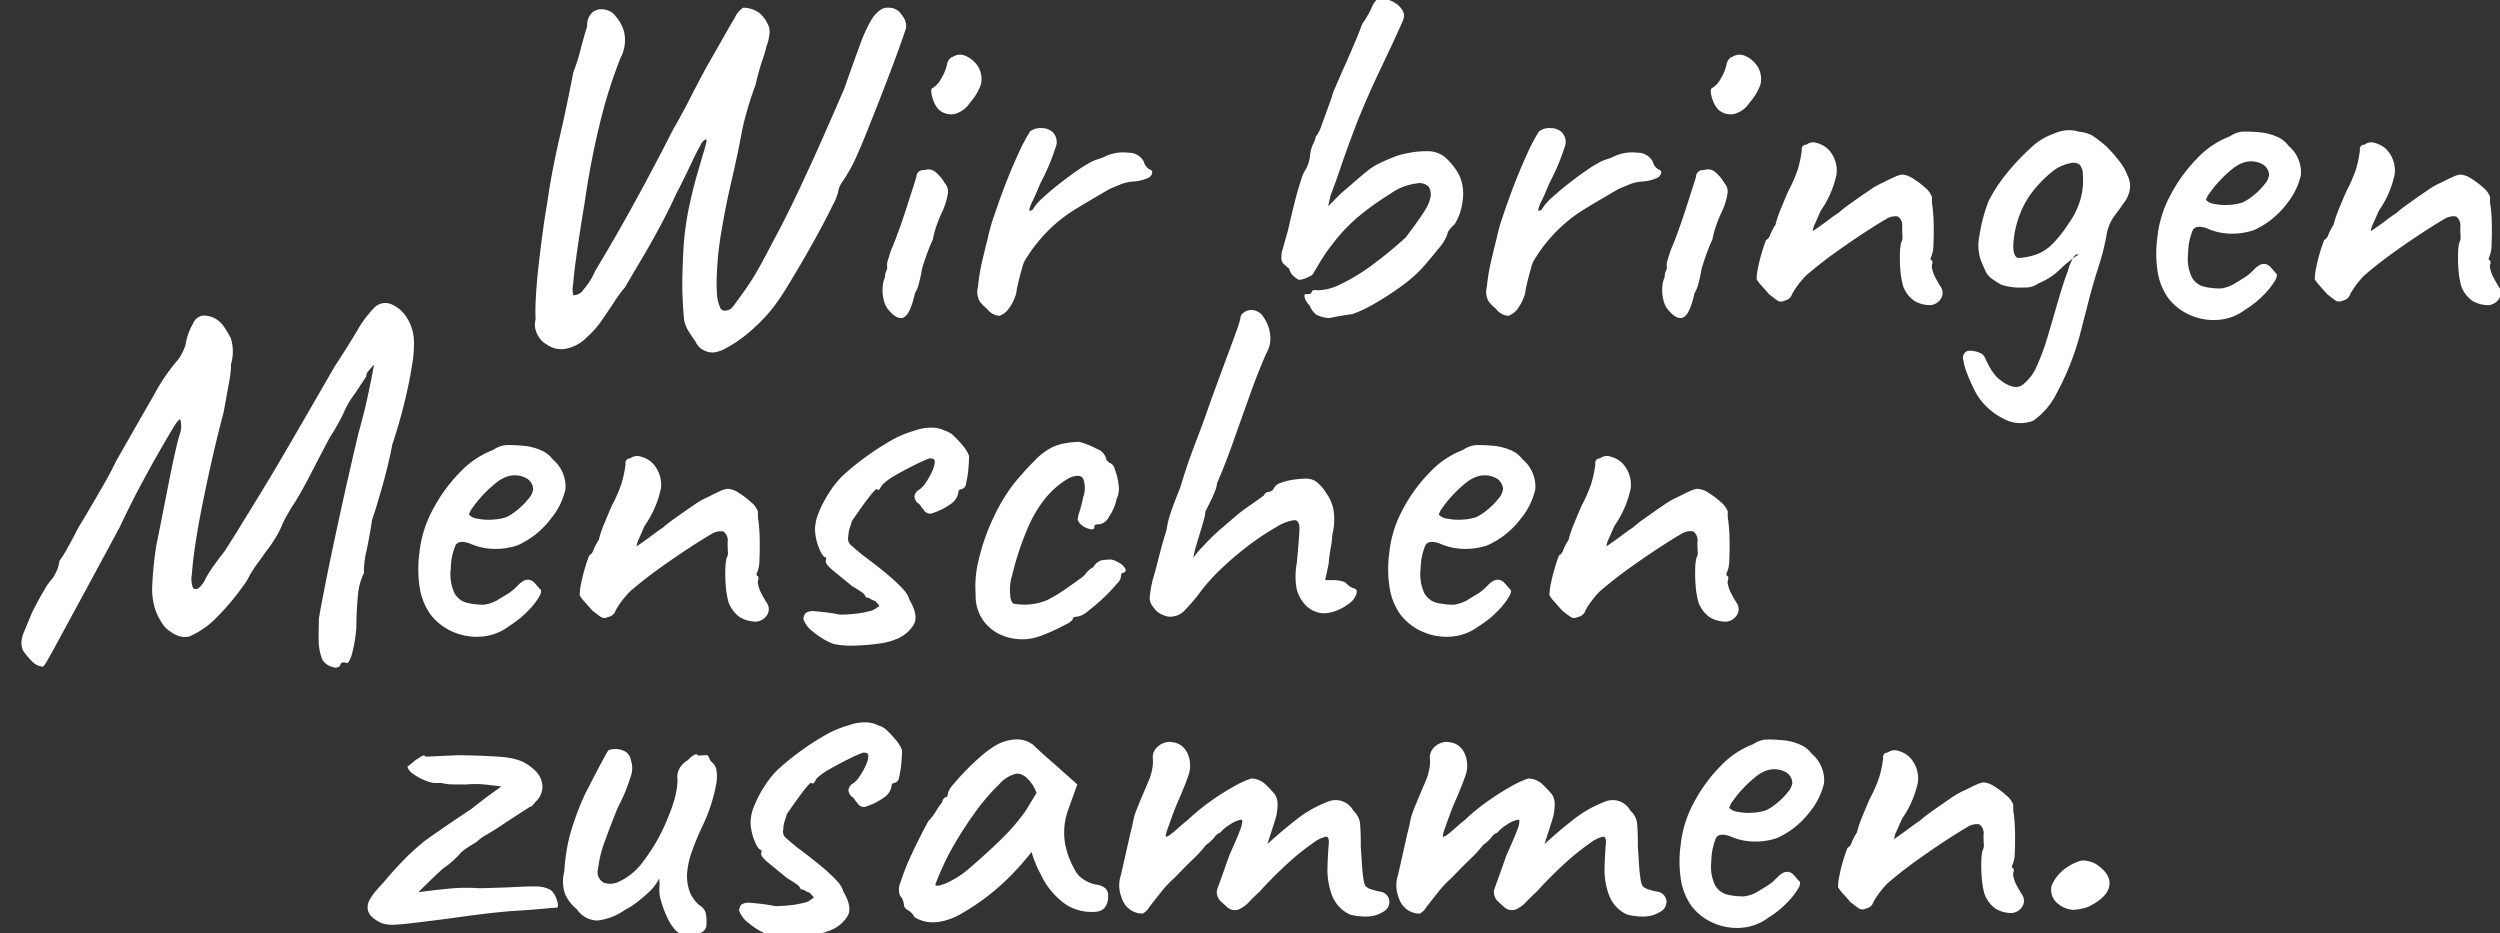
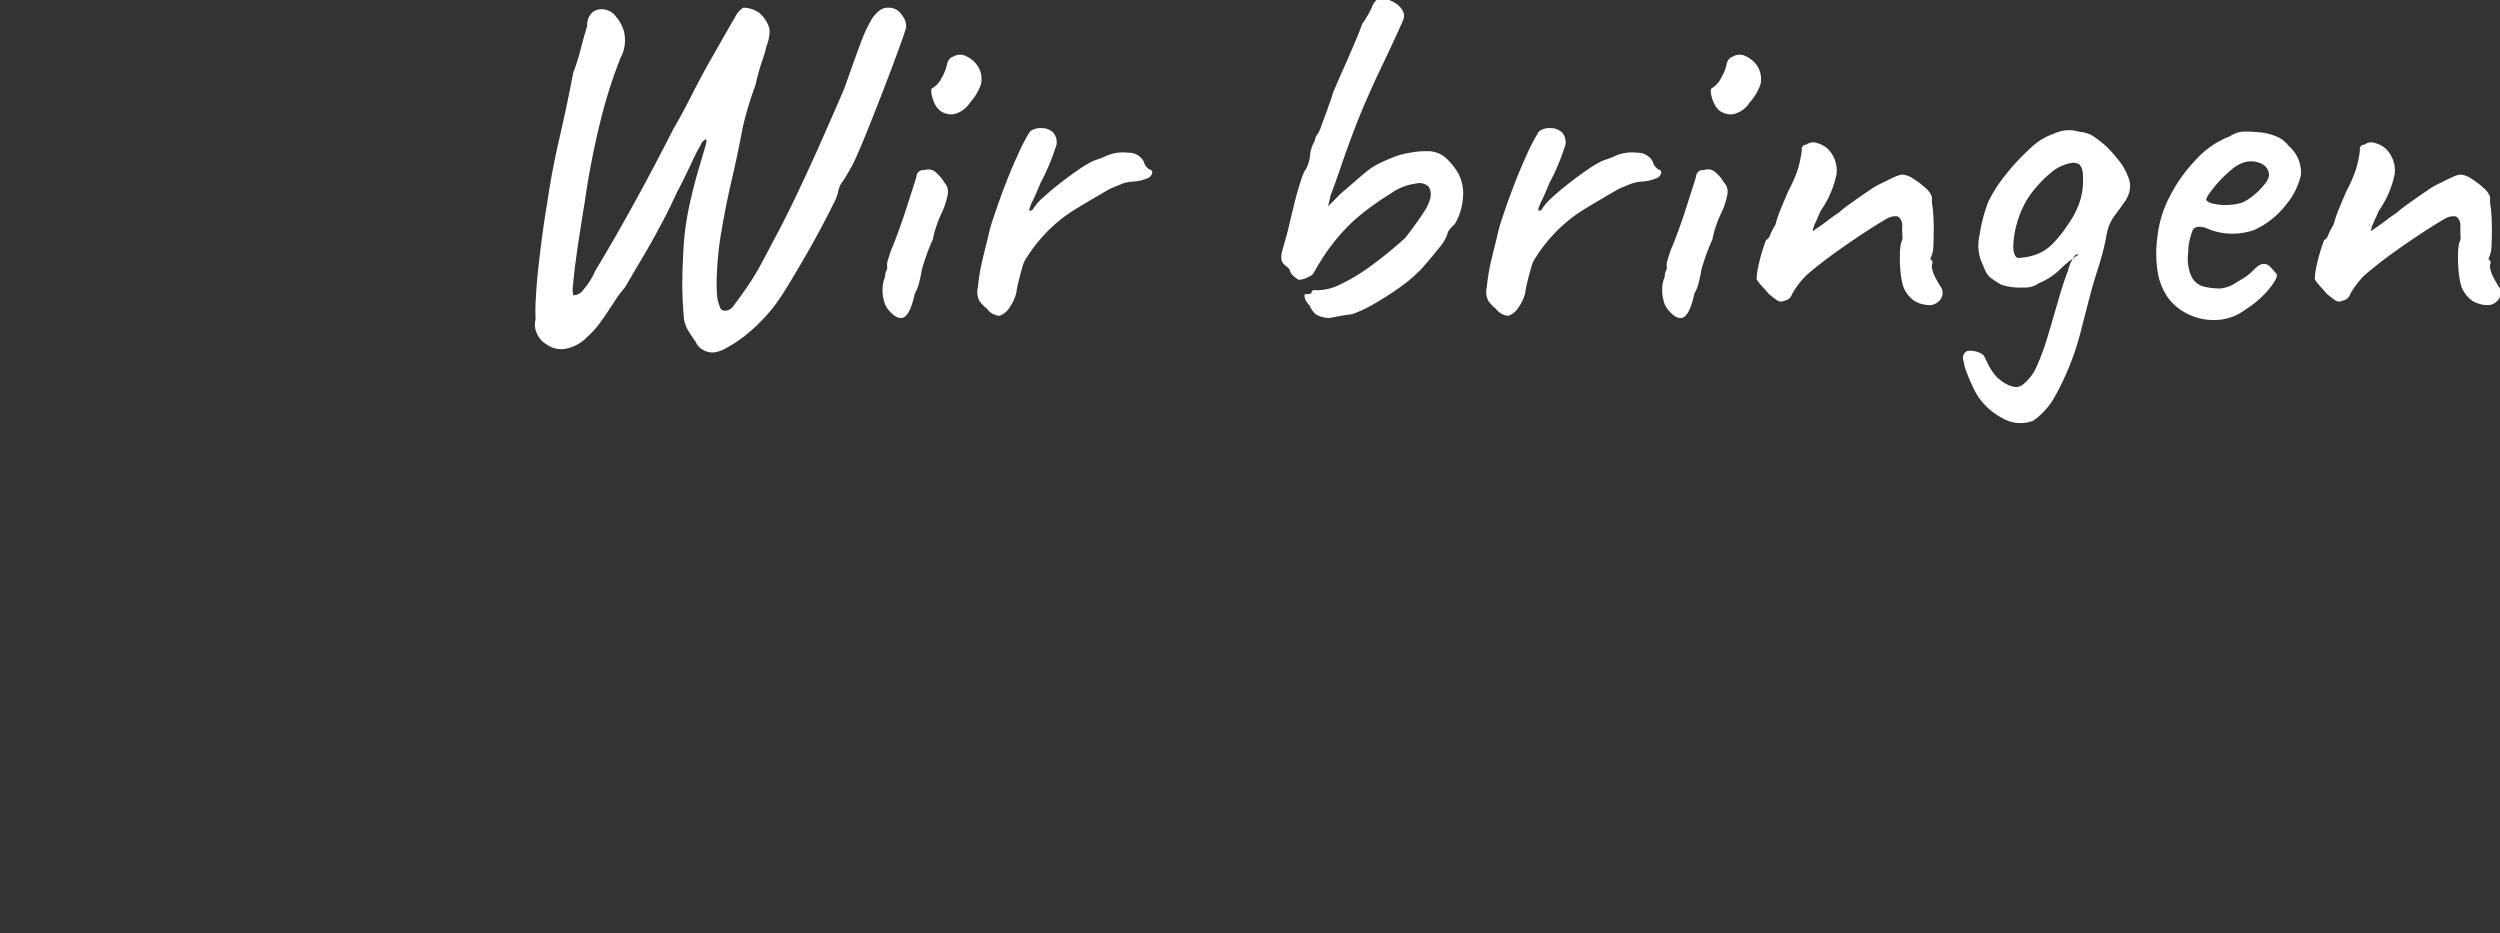
<svg xmlns="http://www.w3.org/2000/svg" id="Gruppe_1" data-name="Gruppe 1" width="292" height="109" viewBox="0 0 292 109">
  <rect x="0" y="0" width="292" height="109" fill="#333333" stroke="none" />
  <defs>
    <style>
      .cls-1 {
        fill: #fff;
        fill-rule: evenodd;
      }
    </style>
  </defs>
  <path id="Wir_bringen" data-name="Wir bringen" class="cls-1" d="M84.917,40.6a15.058,15.058,0,0,0,2.523-1.74,20.482,20.482,0,0,0,2.9-2.987,25.873,25.873,0,0,0,1.566-2.32q0.927-1.508,1.972-3.306t1.943-3.48q0.9-1.682,1.479-2.871a5.893,5.893,0,0,0,.58-1.421,2.784,2.784,0,0,1,.58-1.334,23.558,23.558,0,0,0,1.218-2.088q0.637-1.334,1.537-3.567t1.856-4.7q0.957-2.465,1.711-4.524t1.044-2.987a1.856,1.856,0,0,0-.261-1.189,4.7,4.7,0,0,0-.551-0.725A1.742,1.742,0,0,0,103.825.9a1.548,1.548,0,0,0-.957.232,3.746,3.746,0,0,0-1.16,1.305,17.359,17.359,0,0,0-1.276,2.842q-0.7,1.885-1.8,5.017-1.044,2.436-2.465,5.655t-2.958,6.467q-1.537,3.249-2.987,5.916-0.813,1.566-1.45,2.726T87.411,33.3q-0.726,1.074-1.769,2.465a1.167,1.167,0,0,1-.928.522,0.582,0.582,0,0,1-.638-0.464,4.435,4.435,0,0,1-.319-1.3,18.071,18.071,0,0,1-.029-2.407,37.343,37.343,0,0,1,.551-5.191Q84.771,23.988,85.468,21t1.16-5.481q0.174-.986.609-2.523t1.015-3.1a26.994,26.994,0,0,1,.783-2.842,12.205,12.205,0,0,0,.493-1.682,4.333,4.333,0,0,0,.319-1.218,2.206,2.206,0,0,0-.029-0.986,3.816,3.816,0,0,0-1.16-1.682A3.309,3.309,0,0,0,86.8.9a2.7,2.7,0,0,0-.957,1.131Q85.236,3.049,84.4,4.528T82.568,7.747Q81.64,9.43,80.625,11.43t-2,3.683q-2.147,4.234-4.437,8.41t-4.669,8.12a8.3,8.3,0,0,1-1.363,2.175,1.422,1.422,0,0,1-1.189.667,2.612,2.612,0,0,1-.029-1.218q0.087-1.16.319-2.871t0.522-3.567q0.29-1.856.522-3.248a95.274,95.274,0,0,1,1.943-9.889,56.533,56.533,0,0,1,2.233-6.931,4.357,4.357,0,0,0,.406-3.074,4.589,4.589,0,0,0-.986-1.8,1.889,1.889,0,0,0-1.189-.754,1.816,1.816,0,0,0-1.421.232,1.97,1.97,0,0,0-.7,1.682Q68.184,4.325,67.807,5.8a21.462,21.462,0,0,1-.841,2.639q-0.754,3.945-1.653,7.83t-1.421,7.6q-0.233,1.276-.493,3.19t-0.493,3.973q-0.233,2.059-.319,3.77a22.82,22.82,0,0,0-.029,2.523,2.288,2.288,0,0,0,.029,1.3,2.992,2.992,0,0,0,.551,1.015,2.32,2.32,0,0,0,.7.58,2.88,2.88,0,0,0,2.2.522,4.7,4.7,0,0,0,2.552-1.392,10.477,10.477,0,0,0,1.682-1.914q0.811-1.16,1.508-2.233A13.687,13.687,0,0,1,73,33.557q0.811-1.392,1.914-3.248t2.175-3.857q1.073-2,1.885-3.8,0.4-.753.928-1.827t1.015-2.117q0.492-1.044.9-1.74a1.208,1.208,0,0,1,.638-0.7q0.174,0-.116.986t-0.812,2.755Q81,21.784,80.509,24.045a33.176,33.176,0,0,0-.667,4.814q-0.174,3.132-.145,4.872t0.2,3.6a4.063,4.063,0,0,0,.609,1.479q0.492,0.783.725,1.073a2,2,0,0,0,.841.957,2.209,2.209,0,0,0,1.363.319A4.155,4.155,0,0,0,84.917,40.6Zm20.7-3.567q0.725-.405,1.247-2.784a4.066,4.066,0,0,0,.464-1.131q0.174-.666.29-1.3a5.193,5.193,0,0,1,.232-0.928q0.231-.753.551-1.595t0.551-1.3a10.268,10.268,0,0,1,.435-1.624,12.081,12.081,0,0,1,.551-1.392,8.525,8.525,0,0,0,.754-2.262,1.507,1.507,0,0,0-.348-1.334,4.843,4.843,0,0,0-1.131-1.334,1.3,1.3,0,0,0-1.247-.174,0.789,0.789,0,0,0-.928.754q-0.059.232-.377,1.218t-0.754,2.349q-0.435,1.363-.928,2.726t-0.9,2.291q-0.174.522-.348,1.1a1.787,1.787,0,0,0-.116.812,0.671,0.671,0,0,1-.087.493,1.5,1.5,0,0,0-.145.725,3.3,3.3,0,0,0-.29,1.218,4.638,4.638,0,0,0,.145,1.537,2.657,2.657,0,0,0,.667,1.247Q104.9,37.443,105.622,37.037Zm5.887-23.722a3.094,3.094,0,0,0,1.8-1.334,6.271,6.271,0,0,0,1.276-2.146,2.863,2.863,0,0,0-.29-1.972,3.232,3.232,0,0,0-1.45-1.3,1.554,1.554,0,0,0-1.566.087,0.733,0.733,0,0,0-.406.29,1.3,1.3,0,0,0-.232.464,5.1,5.1,0,0,1-.667,1.711A2.741,2.741,0,0,1,108.9,10.3q-0.174.058-.116,0.551a4.017,4.017,0,0,0,.319,1.1,2.559,2.559,0,0,0,.667.957A2.192,2.192,0,0,0,111.509,13.315Zm5.22,23.577a2.317,2.317,0,0,0,1.218-1.015,5.346,5.346,0,0,0,.754-1.624,8.035,8.035,0,0,1,.2-1.073q0.2-.9.493-1.885a3.268,3.268,0,0,1,.58-1.276,13.805,13.805,0,0,1,.9-1.3q0.435-.551.841-1.015a17.436,17.436,0,0,1,3.77-3.19q1.914-1.16,4.118-2.436,0.811-.348,1.392-0.58a4.535,4.535,0,0,1,1.334-.29,4.715,4.715,0,0,0,1.595-.348,0.871,0.871,0,0,0,.667-0.7,0.327,0.327,0,0,0-.29-0.348,1.471,1.471,0,0,1-.7-0.928,1.982,1.982,0,0,0-1.8-1.044,4.961,4.961,0,0,0-2.784.464,7.253,7.253,0,0,1-.841.319,5.035,5.035,0,0,0-1.073.493,13.406,13.406,0,0,0-1.276.812q-0.928.639-1.972,1.45t-1.972,1.653a6.149,6.149,0,0,0-1.276,1.479q-0.407.232-.377-0.029a4.271,4.271,0,0,1,.406-1.044q0.376-.783.9-2.059a24.9,24.9,0,0,0,1.74-4.089,1.662,1.662,0,0,0-.29-1.827,1.866,1.866,0,0,0-1.3-.493,2.041,2.041,0,0,0-1.363.377,20.262,20.262,0,0,0-1.392,2.639q-0.813,1.77-1.566,3.741t-1.305,3.654a18.928,18.928,0,0,0-.667,2.378q-0.407,1.624-.7,2.871a24.047,24.047,0,0,0-.464,2.871,2.344,2.344,0,0,0,.174,1.653,4.22,4.22,0,0,0,.87.9A2.04,2.04,0,0,0,116.729,36.892Zm39.9,0q0.87-.144,1.334-0.2a14.771,14.771,0,0,0,2.523-1.189,34.854,34.854,0,0,0,2.987-1.914,17.388,17.388,0,0,0,2.552-2.175q0.986-1.1,1.972-2.349a5.213,5.213,0,0,0,1.044-1.653,1.125,1.125,0,0,1,.29-0.609,3.515,3.515,0,0,1,.58-0.609,6.813,6.813,0,0,0,.957-2.987,5.121,5.121,0,0,0-.493-2.871,7.477,7.477,0,0,0-1.595-1.972,3.211,3.211,0,0,0-2.117-.7,10.309,10.309,0,0,0-1.8.145c-0.542.1-.87,0.165-0.986,0.2a6.522,6.522,0,0,0-1.1.348q-0.754.291-1.537,0.667a7.657,7.657,0,0,0-1.247.725q-0.813.639-1.711,1.421t-1.653,1.421L155.123,24.1l0.29-1.276q0.579-1.508,1.247-3.48t1.653-4.553q0.986-2.58,2.61-6.061,1.275-2.667,1.943-4.118t0.928-2.059a1.671,1.671,0,0,0,.2-0.87,1.889,1.889,0,0,0-.232-0.551,2.44,2.44,0,0,0-.812-0.783,4.045,4.045,0,0,0-1.073-.464A2.03,2.03,0,0,0,161.039-.2a2.03,2.03,0,0,0-.812,1.073,11.529,11.529,0,0,1-1.1,1.885q-0.406,1.1-1.015,2.523t-1.189,2.726q-0.581,1.3-.986,2.262a5.326,5.326,0,0,0-.406,1.131q-0.7,1.972-1.16,3.19a4.218,4.218,0,0,1-.7,1.392,2.011,2.011,0,0,1-.261.754,4.282,4.282,0,0,0-.377,1.218,4.5,4.5,0,0,1-.464,1.74,3.86,3.86,0,0,0-.58,1.276q-0.407,1.161-.812,2.813t-0.754,3.161l-0.609,2.175a2.919,2.919,0,0,0-.145,1.131,0.95,0.95,0,0,0,.29.609q0.231,0.2.638,0.551a1.482,1.482,0,0,0,.493.841,3.339,3.339,0,0,0,.609.435,2.563,2.563,0,0,0,1.131-.348,1.051,1.051,0,0,0,.667-0.58q0.638-1.1,1.131-1.856t0.957-1.334a20.736,20.736,0,0,1,2.784-3.016,31.005,31.005,0,0,1,4-2.9,6.547,6.547,0,0,1,3.045-1.218,1.523,1.523,0,0,1,1.479.406,1.822,1.822,0,0,1,.2,1.16,4.832,4.832,0,0,1-.754,1.711q-0.667,1.074-2.175,3.045a48.452,48.452,0,0,1-3.886,3.19,21.9,21.9,0,0,1-3.654,2.233,6.173,6.173,0,0,1-2.784.725,0.841,0.841,0,0,0-.435,0,0.235,0.235,0,0,0-.2.232,0.313,0.313,0,0,1-.29.2,4.138,4.138,0,0,1-.522.029,0.976,0.976,0,0,0,.029.522,2.545,2.545,0,0,0,.551.812,2.591,2.591,0,0,0,.754,1.044,3.526,3.526,0,0,0,1.566.406Q155.76,37.037,156.631,36.892Zm19.545,0a2.317,2.317,0,0,0,1.218-1.015,5.346,5.346,0,0,0,.754-1.624,8.035,8.035,0,0,1,.2-1.073q0.2-.9.493-1.885a3.268,3.268,0,0,1,.58-1.276,13.805,13.805,0,0,1,.9-1.3q0.435-.551.841-1.015a17.436,17.436,0,0,1,3.77-3.19q1.914-1.16,4.118-2.436,0.811-.348,1.392-0.58a4.535,4.535,0,0,1,1.334-.29,4.715,4.715,0,0,0,1.595-.348,0.871,0.871,0,0,0,.667-0.7,0.327,0.327,0,0,0-.29-0.348,1.471,1.471,0,0,1-.7-0.928,1.982,1.982,0,0,0-1.8-1.044,4.961,4.961,0,0,0-2.784.464,7.253,7.253,0,0,1-.841.319,5.035,5.035,0,0,0-1.073.493,13.406,13.406,0,0,0-1.276.812q-0.929.639-1.972,1.45t-1.972,1.653a6.149,6.149,0,0,0-1.276,1.479q-0.407.232-.377-0.029a4.271,4.271,0,0,1,.406-1.044q0.377-.783.9-2.059a24.9,24.9,0,0,0,1.74-4.089,1.662,1.662,0,0,0-.29-1.827,1.866,1.866,0,0,0-1.305-.493,2.041,2.041,0,0,0-1.363.377,20.262,20.262,0,0,0-1.392,2.639q-0.813,1.77-1.566,3.741t-1.305,3.654a18.928,18.928,0,0,0-.667,2.378q-0.407,1.624-.7,2.871a24.047,24.047,0,0,0-.464,2.871,2.344,2.344,0,0,0,.174,1.653,4.22,4.22,0,0,0,.87.9A2.04,2.04,0,0,0,176.176,36.892Zm20.5,0.145q0.725-.405,1.247-2.784a4.066,4.066,0,0,0,.464-1.131q0.174-.666.29-1.3a5.193,5.193,0,0,1,.232-0.928q0.231-.753.551-1.595t0.551-1.3a10.268,10.268,0,0,1,.435-1.624A12.081,12.081,0,0,1,201,24.973a8.525,8.525,0,0,0,.754-2.262,1.507,1.507,0,0,0-.348-1.334,4.843,4.843,0,0,0-1.131-1.334,1.3,1.3,0,0,0-1.247-.174,0.789,0.789,0,0,0-.928.754q-0.058.232-.377,1.218t-0.754,2.349q-0.435,1.363-.928,2.726t-0.9,2.291q-0.174.522-.348,1.1a1.787,1.787,0,0,0-.116.812,0.671,0.671,0,0,1-.087.493,1.5,1.5,0,0,0-.145.725,3.3,3.3,0,0,0-.29,1.218,4.638,4.638,0,0,0,.145,1.537,2.657,2.657,0,0,0,.667,1.247Q195.953,37.443,196.678,37.037Zm5.887-23.722a3.094,3.094,0,0,0,1.8-1.334,6.271,6.271,0,0,0,1.276-2.146,2.863,2.863,0,0,0-.29-1.972,3.232,3.232,0,0,0-1.45-1.3,1.554,1.554,0,0,0-1.566.087,0.733,0.733,0,0,0-.406.29,1.3,1.3,0,0,0-.232.464,5.1,5.1,0,0,1-.667,1.711,2.741,2.741,0,0,1-1.073,1.189q-0.174.058-.116,0.551a4.017,4.017,0,0,0,.319,1.1,2.559,2.559,0,0,0,.667.957A2.192,2.192,0,0,0,202.565,13.315ZM226.75,34.8a1.26,1.26,0,0,0-.116-1.363q-0.291-.464-0.58-1.015a3.635,3.635,0,0,1-.377-1.015,0.925,0.925,0,0,1,.029-0.638v-0.29a0.366,0.366,0,0,1-.232-0.29,3.547,3.547,0,0,0,.348-1.6q0.057-1.131.029-2.436a18.7,18.7,0,0,0-.145-2.117,2.133,2.133,0,0,1-.058-0.522V23a2.445,2.445,0,0,0-.783-1.073,9.538,9.538,0,0,0-1.421-1.073,2.584,2.584,0,0,0-1.276-.464,2.929,2.929,0,0,0-.9.29q-0.667.291-1.189,0.58a9.268,9.268,0,0,0-1.8,1.015q-1.161.783-2.2,1.537a13.521,13.521,0,0,0-1.334,1.044q-0.465.291-1.189,0.841T211.728,27a2.407,2.407,0,0,1,.261-0.87q0.261-.579.667-1.508a11.589,11.589,0,0,0,1.856-4.292,3.594,3.594,0,0,0-.928-2.842,2.951,2.951,0,0,0-1.363-.783,1.3,1.3,0,0,0-1.247.2h-0.058a0.443,0.443,0,0,0-.377.2,0.5,0.5,0,0,0-.087.435,13.148,13.148,0,0,1-.493,2.32,16.655,16.655,0,0,1-1.073,2.436q-0.406.928-.87,2.059a12.671,12.671,0,0,0-.638,1.885,6.772,6.772,0,0,0-.609,1.16,1.041,1.041,0,0,1-.493.638q-0.233.58-.493,1.45t-0.435,1.74a7.485,7.485,0,0,0-.174,1.392,4.276,4.276,0,0,0,.58.754q0.463,0.522.87,0.986,0.579,0.465.957,0.725a0.775,0.775,0,0,0,.841.029,1.1,1.1,0,0,0,.9-0.783,10.387,10.387,0,0,1,1.653-2.175q1.623-1.392,3.364-2.639t3.335-2.291q1.594-1.044,2.7-1.682a1.936,1.936,0,0,1,1.305-.261,1.283,1.283,0,0,1,.493,1.247c0,0.348.009,0.7,0.029,1.044a1.165,1.165,0,0,1-.145.754,6.036,6.036,0,0,0-.145,1.334,16.522,16.522,0,0,0,.058,1.943,9.643,9.643,0,0,0,.319,1.827,3.623,3.623,0,0,0,1.305,1.711,3.576,3.576,0,0,0,1.943.493A1.643,1.643,0,0,0,226.75,34.8Zm13.339,11.368a31.52,31.52,0,0,0,2.9-7.279l0.928-3.6q0.463-1.856,1.16-4.031a28.221,28.221,0,0,0,.986-3.915,5.223,5.223,0,0,1,.87-2.088q0.581-.753,1.1-1.508a3.594,3.594,0,0,0,.725-1.566,2.763,2.763,0,0,0-.261-1.682,6.335,6.335,0,0,0-.986-1.711,17.388,17.388,0,0,0-1.45-1.653,15.957,15.957,0,0,0-1.682-1.305,3.809,3.809,0,0,0-1.508-.435,4,4,0,0,0-1.8-.145,4.812,4.812,0,0,0-1.218.377,7.328,7.328,0,0,0-2.726,1.711,25.227,25.227,0,0,0-2.842,3.045,17.039,17.039,0,0,0-2.03,3.132,18.579,18.579,0,0,0-1.044,3.944,5.369,5.369,0,0,0,.116,2.842q0.348,0.87.58,1.363a2.206,2.206,0,0,0,.638.812,10.526,10.526,0,0,0,1.218.783,7.125,7.125,0,0,0,2.639.319,2.611,2.611,0,0,0,1.711-.493,7.652,7.652,0,0,0,2.465-1.595,13.06,13.06,0,0,1,2.233-1.769h-0.348a3.1,3.1,0,0,0-.493.725,5.294,5.294,0,0,0-.435,1.189q-0.522,1.335-1.131,3.451t-1.247,4.263a28.054,28.054,0,0,1-1.392,3.712,5.436,5.436,0,0,1-1.566,1.914,1.357,1.357,0,0,1-1.015.2,3.7,3.7,0,0,1-1.537-.783,2.472,2.472,0,0,1-.638-0.609,6.119,6.119,0,0,1-.7-1.044q-0.29-.552-0.464-0.957a1.062,1.062,0,0,0-.638-0.58,2.612,2.612,0,0,0-1.073-.232,0.73,0.73,0,0,0-.725.348,0.857,0.857,0,0,0-.087.754,6.883,6.883,0,0,0,.406,1.479q0.32,0.84.7,1.624a10.075,10.075,0,0,0,.609,1.131,7.9,7.9,0,0,0,3.045,2.639,4.119,4.119,0,0,0,3.393.2A8.5,8.5,0,0,0,240.089,46.172Zm-4.93-17.661a11.556,11.556,0,0,1,.638-3.132,10.514,10.514,0,0,1,1.45-2.784,14.158,14.158,0,0,1,2.32-2.436,4.909,4.909,0,0,1,2.262-1.1,1.284,1.284,0,0,1,1.073.174,1.837,1.837,0,0,1,.377,1.218,8.036,8.036,0,0,1-.29,2.871,9.309,9.309,0,0,1-1.392,2.813,13.933,13.933,0,0,1-1.885,2.378,5.235,5.235,0,0,1-1.885,1.218,7.532,7.532,0,0,1-2.146.406Q235.1,29.9,235.159,28.511Zm29.232,5.945a8.636,8.636,0,0,0,1.334-1.682q0.4-.725.058-0.9-0.233-.29-0.58-0.667a1.021,1.021,0,0,0-.754-0.377,1.122,1.122,0,0,0-.551.145,2.954,2.954,0,0,0-.609.493,8.611,8.611,0,0,1-.725.667,5.477,5.477,0,0,1-.551.377q-0.291.174-1.044,0.638a4.105,4.105,0,0,1-1.624.551,8.612,8.612,0,0,1-1.856-.2,2.269,2.269,0,0,1-1.508-1.16,5.152,5.152,0,0,1-.406-2.784,7.211,7.211,0,0,1,.551-2.7q0.377-.609,1.6-0.2a7.137,7.137,0,0,0,2.9.638,7.867,7.867,0,0,0,2.61-.406,9.825,9.825,0,0,0,3.828-3.045,8.2,8.2,0,0,0,1.682-3.393,4.074,4.074,0,0,0-1.45-3.422,3.231,3.231,0,0,0-1.189-.986,6.511,6.511,0,0,0-2.117-.58,17.243,17.243,0,0,0-2.03-.087,3.08,3.08,0,0,0-1.508.551,10.239,10.239,0,0,0-3.828,2.581,18.023,18.023,0,0,0-3.132,4.321,13.135,13.135,0,0,0-1.508,4.872,13.782,13.782,0,0,0,.087,4.379,7.323,7.323,0,0,0,1.189,2.755,6.481,6.481,0,0,0,2.61,2,6.773,6.773,0,0,0,3.277.522,5.906,5.906,0,0,0,3.1-1.189A11.121,11.121,0,0,0,264.391,34.456ZM260.36,23.929a6.264,6.264,0,0,1-1.74-.116,1.493,1.493,0,0,1-.957-0.464,2.325,2.325,0,0,1,.435-0.812,12.424,12.424,0,0,1,1.131-1.392,13.662,13.662,0,0,1,1.45-1.363A4.134,4.134,0,0,1,262.013,19a2.8,2.8,0,0,1,2.233.174,1.514,1.514,0,0,1,.783,1.276,2.053,2.053,0,0,1-.551,1.1,7.982,7.982,0,0,1-1.276,1.276,6.04,6.04,0,0,1-1.247.812A5.718,5.718,0,0,1,260.36,23.929ZM291.94,34.8a1.26,1.26,0,0,0-.116-1.363q-0.291-.464-0.58-1.015a3.635,3.635,0,0,1-.377-1.015,0.925,0.925,0,0,1,.029-0.638v-0.29a0.366,0.366,0,0,1-.232-0.29,3.547,3.547,0,0,0,.348-1.6q0.057-1.131.029-2.436a18.7,18.7,0,0,0-.145-2.117,2.133,2.133,0,0,1-.058-0.522V23a2.445,2.445,0,0,0-.783-1.073,9.538,9.538,0,0,0-1.421-1.073,2.584,2.584,0,0,0-1.276-.464,2.929,2.929,0,0,0-.9.29q-0.667.291-1.189,0.58a9.268,9.268,0,0,0-1.8,1.015q-1.161.783-2.2,1.537a13.521,13.521,0,0,0-1.334,1.044q-0.465.291-1.189,0.841T276.918,27a2.407,2.407,0,0,1,.261-0.87q0.261-.579.667-1.508a11.589,11.589,0,0,0,1.856-4.292,3.594,3.594,0,0,0-.928-2.842,2.951,2.951,0,0,0-1.363-.783,1.3,1.3,0,0,0-1.247.2h-0.058a0.443,0.443,0,0,0-.377.2,0.5,0.5,0,0,0-.087.435,13.148,13.148,0,0,1-.493,2.32,16.655,16.655,0,0,1-1.073,2.436q-0.407.928-.87,2.059a12.671,12.671,0,0,0-.638,1.885,6.772,6.772,0,0,0-.609,1.16,1.041,1.041,0,0,1-.493.638q-0.233.58-.493,1.45t-0.435,1.74a7.485,7.485,0,0,0-.174,1.392,4.276,4.276,0,0,0,.58.754q0.463,0.522.87,0.986,0.579,0.465.957,0.725a0.775,0.775,0,0,0,.841.029,1.1,1.1,0,0,0,.9-0.783,10.387,10.387,0,0,1,1.653-2.175q1.623-1.392,3.364-2.639t3.335-2.291q1.594-1.044,2.7-1.682a1.936,1.936,0,0,1,1.305-.261,1.283,1.283,0,0,1,.493,1.247c0,0.348.009,0.7,0.029,1.044a1.165,1.165,0,0,1-.145.754,6.036,6.036,0,0,0-.145,1.334,16.522,16.522,0,0,0,.058,1.943,9.643,9.643,0,0,0,.319,1.827,3.623,3.623,0,0,0,1.305,1.711,3.576,3.576,0,0,0,1.943.493A1.643,1.643,0,0,0,291.94,34.8Z" />
-   <path id="Menschen" class="cls-1" d="M40.5,77.444q0.235,0.058.561-.885a16.479,16.479,0,0,0,.56-3.245q0-1.888.177-3.658a7.1,7.1,0,0,1,.708-2.714,10.147,10.147,0,0,1,.3-2.6q0.354-1.651.649-3.6,0.471-1.416.944-3.038t0.855-3.186q0.383-1.563.56-2.566,0.825-2.478,1.416-4.9t0.885-4.337a14.136,14.136,0,0,0,.236-2.743,5.35,5.35,0,0,0-.885-2.95A3.861,3.861,0,0,0,45.6,35.495a1.8,1.8,0,0,0-1.918.472A13.545,13.545,0,0,0,41.65,38.74q-1.21,2.006-2.566,4.071-2.892,5.015-5.015,8.673T30.41,57.649q-1.535,2.508-2.537,4.13T26.221,64.4q-0.65.827-1.239,1.652a14.792,14.792,0,0,0-.944,1.475,3.145,3.145,0,0,1-.855,1.18,0.586,0.586,0,0,1-.619,0,2.892,2.892,0,0,1-.148-1.652q0.088-1.416.413-3.569t0.855-4.779q0.531-2.625,1.151-5.34T26.1,48.239q0.117-.589.295-1.593t0.384-2.124a11.224,11.224,0,0,0,.206-2.006,5.123,5.123,0,0,0-.029-3.009,10.4,10.4,0,0,0-.974-1.593,3.073,3.073,0,0,0-1.15-.855,3.156,3.156,0,0,0-1.091-.206,1.49,1.49,0,0,0-1.21.974,6.921,6.921,0,0,0-.855,2.448,5.832,5.832,0,0,1-.442,1.032,3.844,3.844,0,0,1-.62.915,22.215,22.215,0,0,0-2.655,3.953q-1.77,3.068-4.425,7.729Q12.886,55.261,12,56.794T10.35,59.626q-0.768,1.3-1.239,2.065-0.65,1.3-1.268,2.389a11.526,11.526,0,0,1-.914,1.445,3.52,3.52,0,0,1-.266,1.062,7.372,7.372,0,0,1-.5.944,6.294,6.294,0,0,0-.973,1.357Q4.509,70.01,3.742,71.544q-0.59,1.416-.914,2.213A3.606,3.606,0,0,0,2.5,75.025a2.676,2.676,0,0,0,.177.944A8.52,8.52,0,0,0,3.8,77.3a1.788,1.788,0,0,0,1.239.56,2.987,2.987,0,0,0,.325-0.442q0.206-.325.678-1.18t1.416-2.6Q8.4,71.9,10,68.948t4.012-7.434q1.3-2.773,2.655-5.28t2.39-4.278q1.032-1.77,1.327-2.242,0.531-.826.679-0.708a2.932,2.932,0,0,1,.029,1.416,18.415,18.415,0,0,0-.5,1.829q-0.325,1.358-.708,3.274t-0.8,4.041q-0.414,2.124-.826,4.13a43.047,43.047,0,0,0-.472,4.6,7.949,7.949,0,0,0,.354,2.92,7.073,7.073,0,0,0,1.18,2.095q1.593,1.416,2.861,1A10.052,10.052,0,0,0,25.513,71.9q0.766-.766,1.593-1.77t1.416-1.858a5.236,5.236,0,0,0,.649-1.092,17.551,17.551,0,0,1,.974-1.475q0.443-.589.8-1.121a16.075,16.075,0,0,0,1.269-1.829,9.916,9.916,0,0,0,.8-1.593,11.288,11.288,0,0,1,.59-1.121q0.471-.826.944-1.534,0.825-1.357,1.917-3.481t2.035-3.894A25.109,25.109,0,0,0,40.2,48.091,9.193,9.193,0,0,1,41.443,46q0.648-1,1.357-2.065a0.622,0.622,0,0,1,.177-0.531q0.235-.295.472-0.56c0.157-.177.236-0.245,0.236-0.207q-0.414,2.183-.8,3.953t-1.033,4.071Q40.794,55.142,39.88,59.3t-1.593,7.493q-0.679,3.334-1.032,5.4-0.06,1.889-.029,2.862a6.112,6.112,0,0,0,.442,2.035,1.952,1.952,0,0,0,1.239.826,0.7,0.7,0,0,0,.826-0.177q0.058-.531.767-0.3h0ZM61.621,71.4a8.783,8.783,0,0,0,1.357-1.711q0.412-.737.059-0.915-0.237-.295-0.59-0.678a1.039,1.039,0,0,0-.767-0.383,1.142,1.142,0,0,0-.56.147,3.006,3.006,0,0,0-.62.5,8.737,8.737,0,0,1-.737.678,5.565,5.565,0,0,1-.561.383q-0.3.177-1.062,0.649a4.175,4.175,0,0,1-1.652.561,8.755,8.755,0,0,1-1.888-.207,2.308,2.308,0,0,1-1.534-1.18,5.241,5.241,0,0,1-.413-2.832,7.336,7.336,0,0,1,.56-2.743q0.383-.62,1.623-0.206a7.259,7.259,0,0,0,2.95.649,8,8,0,0,0,2.655-.413,9.994,9.994,0,0,0,3.894-3.1,8.346,8.346,0,0,0,1.711-3.452,4.144,4.144,0,0,0-1.475-3.481,3.288,3.288,0,0,0-1.21-1,6.625,6.625,0,0,0-2.154-.59,17.553,17.553,0,0,0-2.065-.089,3.134,3.134,0,0,0-1.534.561,10.416,10.416,0,0,0-3.894,2.625,18.337,18.337,0,0,0-3.186,4.4,13.361,13.361,0,0,0-1.534,4.956,14.022,14.022,0,0,0,.089,4.454,7.449,7.449,0,0,0,1.209,2.8,6.592,6.592,0,0,0,2.655,2.035,6.889,6.889,0,0,0,3.334.531,6.007,6.007,0,0,0,3.157-1.21A11.311,11.311,0,0,0,61.621,71.4Zm-4.1-10.708a6.371,6.371,0,0,1-1.77-.118,1.519,1.519,0,0,1-.974-0.472,2.366,2.366,0,0,1,.442-0.826,12.643,12.643,0,0,1,1.151-1.416,13.9,13.9,0,0,1,1.475-1.386,4.206,4.206,0,0,1,1.357-.8,2.848,2.848,0,0,1,2.272.177,1.54,1.54,0,0,1,.8,1.3,2.089,2.089,0,0,1-.56,1.121,8.117,8.117,0,0,1-1.3,1.3,6.139,6.139,0,0,1-1.268.826A5.813,5.813,0,0,1,57.52,60.688ZM89.645,71.75a1.282,1.282,0,0,0-.118-1.386q-0.3-.472-0.59-1.032a3.7,3.7,0,0,1-.383-1.032,0.941,0.941,0,0,1,.029-0.649v-0.3a0.373,0.373,0,0,1-.236-0.3,3.609,3.609,0,0,0,.354-1.623q0.058-1.15.029-2.478a19,19,0,0,0-.147-2.154,2.168,2.168,0,0,1-.059-0.531V59.744a2.485,2.485,0,0,0-.8-1.091,9.7,9.7,0,0,0-1.445-1.092,2.629,2.629,0,0,0-1.3-.472,2.981,2.981,0,0,0-.915.295q-0.679.3-1.209,0.59a9.429,9.429,0,0,0-1.829,1.032q-1.181.8-2.242,1.563a13.759,13.759,0,0,0-1.357,1.062q-0.473.3-1.21,0.855t-1.859,1.328a2.449,2.449,0,0,1,.266-0.885q0.266-.589.678-1.534A11.789,11.789,0,0,0,77.2,57.03a3.656,3.656,0,0,0-.944-2.891,3,3,0,0,0-1.386-.8,1.322,1.322,0,0,0-1.269.207H73.538a0.451,0.451,0,0,0-.383.206,0.513,0.513,0,0,0-.088.442,13.369,13.369,0,0,1-.5,2.36,16.935,16.935,0,0,1-1.091,2.478q-0.414.944-.885,2.095a12.907,12.907,0,0,0-.649,1.917,6.887,6.887,0,0,0-.62,1.18,1.059,1.059,0,0,1-.5.649q-0.237.59-.5,1.475t-0.442,1.77a7.616,7.616,0,0,0-.177,1.416,4.357,4.357,0,0,0,.59.767q0.471,0.531.885,1,0.589,0.473.974,0.737a0.788,0.788,0,0,0,.855.029,1.117,1.117,0,0,0,.915-0.8A10.564,10.564,0,0,1,73.6,69.066q1.651-1.416,3.422-2.684t3.393-2.331q1.622-1.062,2.743-1.711a1.97,1.97,0,0,1,1.328-.266,1.3,1.3,0,0,1,.5,1.269c0,0.354.009,0.708,0.029,1.062a1.185,1.185,0,0,1-.147.767,6.142,6.142,0,0,0-.148,1.357,16.816,16.816,0,0,0,.059,1.977,9.806,9.806,0,0,0,.324,1.859A3.685,3.685,0,0,0,86.43,72.1a3.638,3.638,0,0,0,1.977.5A1.672,1.672,0,0,0,89.645,71.75Zm10.089,3.658a23.434,23.434,0,0,0,2.891-.236,7.249,7.249,0,0,0,2.006-.5,4.092,4.092,0,0,0,2.124-1.77q0.531-1.062-.531-2.832a2.772,2.772,0,0,0-.649-1.15,16.716,16.716,0,0,0-1.652-1.593q-1.122-.974-3.186-2.508-1-.826-1.387-1.18a1.023,1.023,0,0,1-.265-1,3.177,3.177,0,0,1,.177-1q0.177-.531.236-0.767,0.235-.354.708-1.032t1-1.386q0.531-.708.885-1.092t0.354-.148a0.351,0.351,0,0,0,.3-0.088q0.059-.089.3-0.5A7.521,7.521,0,0,1,104.6,55.5q1.032-.589,2.154-1.151a18.109,18.109,0,0,1,1.77-.8,1,1,0,0,1,.56.088,0.7,0.7,0,0,1,.089.443,2.906,2.906,0,0,1-.3.974,7.93,7.93,0,0,1-.767,1.357,2.721,2.721,0,0,1-.944.914,1.184,1.184,0,0,0-.354.649,1.222,1.222,0,0,0,.354.767,0.822,0.822,0,0,1,.354.324,2.094,2.094,0,0,0,.354.443,0.856,0.856,0,0,0,1.18.383,7.506,7.506,0,0,0,2.006-1.032,2.043,2.043,0,0,0,.885-1.357,0.328,0.328,0,0,1,.3-0.354,0.707,0.707,0,0,0,.59-0.678,10.289,10.289,0,0,0,.265-1.593q0.089-.914.089-1.622a3.811,3.811,0,0,0-.679-1.151,11.785,11.785,0,0,0-1.062-1.151,2.4,2.4,0,0,0-1.091-.649,3.36,3.36,0,0,0-1.623-.354,5.418,5.418,0,0,0-1.917.354,11.819,11.819,0,0,0-2.891,1.239,31.6,31.6,0,0,0-3.009,1.976,27.922,27.922,0,0,0-2.6,2.154,11.4,11.4,0,0,0-1.5,1.918,13.2,13.2,0,0,0-1.18,2.271,5.443,5.443,0,0,0-.442,1.947,6.125,6.125,0,0,0,.442,2.124q0.442,1.181.856,1.18v0.3q-0.236.354,0.767,1.18t2.3,1.888a11.423,11.423,0,0,1,1.032.649,1.241,1.241,0,0,1,.561.649,1.06,1.06,0,0,1,.531.177,1.97,1.97,0,0,0,.531.236q0.235,0.236.413,0.443c0.118,0.138.078,0.227-.118,0.266a1.989,1.989,0,0,1-1.033.5,10.985,10.985,0,0,1-1.711.3q-0.915.088-1.623,0.088A23.43,23.43,0,0,0,95.22,71.4,1.594,1.594,0,0,0,94.1,71.6a1.3,1.3,0,0,0-.266.708,3.076,3.076,0,0,0,1.091,1.445A8.568,8.568,0,0,0,97.315,75.2,9.493,9.493,0,0,0,99.734,75.408Zm22.744-1.5q1.091-.472,1.947-0.944a2.285,2.285,0,0,0,.856-0.59c0-.236.2-0.354,0.59-0.354a2.649,2.649,0,0,0,1.209-.649,22.973,22.973,0,0,0,1.8-1.534,16.8,16.8,0,0,0,1.563-1.652,1.368,1.368,0,0,0,.5-1,0.3,0.3,0,0,1,.3-0.295,0.326,0.326,0,0,0,.177-0.5,1.813,1.813,0,0,0-.649-0.62,3.339,3.339,0,0,0-.944-0.413,6.558,6.558,0,0,0-1.18.088,1.625,1.625,0,0,0-.944.8,2.455,2.455,0,0,0-.826.678,2.649,2.649,0,0,1-.649.619q-0.885.65-1.918,1.357a16.959,16.959,0,0,1-1.976,1.18,6.869,6.869,0,0,1-4.012.413,1.537,1.537,0,0,1-.325-0.974,5.647,5.647,0,0,1,.207-2.271,34.8,34.8,0,0,1,1.888-5.694,14.6,14.6,0,0,1,2.183-3.569,9.955,9.955,0,0,1,2.655-2.183q1.179-.472,1.563.059a3.072,3.072,0,0,1,.03,2.183,16.976,16.976,0,0,1-.443,1.741,3.258,3.258,0,0,0-.206.914,1.518,1.518,0,0,0,.649.767,2.287,2.287,0,0,0,.885.354c0.274,0.04.413-.039,0.413-0.236a0.27,0.27,0,0,1,.206-0.325,3.167,3.167,0,0,1,.443-0.029,1.655,1.655,0,0,0,1.091-.914,5.685,5.685,0,0,0,.856-2.035,2.742,2.742,0,0,0,.236-1.652,6.962,6.962,0,0,0-.443-1.8,1.014,1.014,0,0,0-.678-0.8l-0.295-.295a1.66,1.66,0,0,0-1.121-1.3,9.482,9.482,0,0,0-2.065-.826,11.116,11.116,0,0,0-1.357.118,6.525,6.525,0,0,0-1.711.472,7.408,7.408,0,0,0-2.124,1.593q-1.182,1.181-2.36,2.6a20.672,20.672,0,0,0-2.478,4.1,24.246,24.246,0,0,0-1.682,4.779,12.865,12.865,0,0,0-.383,4.159,5.006,5.006,0,0,0,.944,3.127,5.164,5.164,0,0,0,2.448,1.77,6.291,6.291,0,0,0,3.216.236A10.466,10.466,0,0,0,122.478,73.9Zm15.959-2.684q0.708-.737,1.416-1.622a22.244,22.244,0,0,1,2.832-3.216,36.526,36.526,0,0,1,3.363-2.832,28.434,28.434,0,0,1,3.1-2.035,4.983,4.983,0,0,1,2.036-.767q0.648,0,.59,1.18T151.476,65.7a8.429,8.429,0,0,0-.03,3.068,4.134,4.134,0,0,0,1.269,2.124,3.1,3.1,0,0,0,2.183.737,5.531,5.531,0,0,0,2.537-1.032,2.421,2.421,0,0,0,.944-1.092q0.294-.678-0.295-0.8a1.363,1.363,0,0,1-.5-0.266,5.134,5.134,0,0,1-.5-0.442,3.887,3.887,0,0,0-1.475-.236H154.78l0.413-1.947a17.642,17.642,0,0,1,.236-1.829,9.48,9.48,0,0,0,.177-1.475,7.456,7.456,0,0,0,.177-2.743,4.618,4.618,0,0,0-.826-2.095,5.278,5.278,0,0,0-1.18-1.386,2.062,2.062,0,0,0-1.239-.383,10.263,10.263,0,0,0-1.416.118,7.429,7.429,0,0,0-1.475.354,1.4,1.4,0,0,0-.826.59,0.941,0.941,0,0,1-.236.325,1.035,1.035,0,0,1-.3.148,0.728,0.728,0,0,0-.413.118,0.565,0.565,0,0,0-.236.3q-1.122.827-1.829,1.3a19.127,19.127,0,0,0-1.711,1.328q-1,.856-1.947,1.681-0.828.767-1.652,1.652a10.092,10.092,0,0,0-1.121,1.357,12.991,12.991,0,0,1,.383-1.593l0.443-1.475c0.156-.511.3-0.983,0.413-1.416a4.082,4.082,0,0,0,.177-0.944q0.411-.826.649-1.3t0.472-1.092a2.962,2.962,0,0,0,.236-0.914q0.885-2.005,1.858-4.75t1.977-5.546q1-2.8,1.947-4.926a3.393,3.393,0,0,0,.413-2.212,4.55,4.55,0,0,0-.767-1.977,1.715,1.715,0,0,0-1.416-.826,1.49,1.49,0,0,0-.885.3,0.9,0.9,0,0,0-.413.767q-0.12.473-.413,1.3t-0.974,2.655q-0.678,1.829-1.976,5.369-0.945,2.714-1.593,4.4t-1.092,2.95q-0.442,1.269-.914,2.861-0.177.473-.531,1.357T136.7,60.009a10.1,10.1,0,0,0-.442,1.858q-0.531,1.712-.944,3.363t-0.708,2.6a16.292,16.292,0,0,0-.3,1.741,1.615,1.615,0,0,0,.147.973,5.88,5.88,0,0,0,.679.885,3.754,3.754,0,0,0,.885.472,1.782,1.782,0,0,0,.885.118A2.345,2.345,0,0,0,138.437,71.219ZM174.9,71.4a8.744,8.744,0,0,0,1.357-1.711q0.413-.737.059-0.915-0.235-.295-0.59-0.678a1.039,1.039,0,0,0-.767-0.383,1.141,1.141,0,0,0-.56.147,3.007,3.007,0,0,0-.62.5,8.7,8.7,0,0,1-.737.678,5.494,5.494,0,0,1-.561.383q-0.3.177-1.062,0.649a4.17,4.17,0,0,1-1.652.561,8.757,8.757,0,0,1-1.888-.207,2.308,2.308,0,0,1-1.534-1.18,5.244,5.244,0,0,1-.413-2.832,7.339,7.339,0,0,1,.561-2.743q0.382-.62,1.622-0.206a7.262,7.262,0,0,0,2.95.649,8,8,0,0,0,2.655-.413,9.983,9.983,0,0,0,3.894-3.1,8.333,8.333,0,0,0,1.711-3.452,4.144,4.144,0,0,0-1.475-3.481,3.281,3.281,0,0,0-1.209-1,6.624,6.624,0,0,0-2.154-.59,17.551,17.551,0,0,0-2.065-.089,3.136,3.136,0,0,0-1.534.561,10.426,10.426,0,0,0-3.894,2.625,18.354,18.354,0,0,0-3.186,4.4,13.38,13.38,0,0,0-1.534,4.956,14.038,14.038,0,0,0,.089,4.454,7.449,7.449,0,0,0,1.209,2.8,6.592,6.592,0,0,0,2.655,2.035,6.89,6.89,0,0,0,3.334.531,6,6,0,0,0,3.156-1.21A11.29,11.29,0,0,0,174.9,71.4Zm-4.1-10.708a6.371,6.371,0,0,1-1.77-.118,1.521,1.521,0,0,1-.974-0.472,2.371,2.371,0,0,1,.443-0.826,12.634,12.634,0,0,1,1.15-1.416,13.969,13.969,0,0,1,1.475-1.386,4.216,4.216,0,0,1,1.357-.8,2.849,2.849,0,0,1,2.272.177,1.54,1.54,0,0,1,.8,1.3,2.089,2.089,0,0,1-.56,1.121,8.117,8.117,0,0,1-1.3,1.3,6.132,6.132,0,0,1-1.269.826A5.807,5.807,0,0,1,170.8,60.688ZM202.923,71.75a1.283,1.283,0,0,0-.118-1.386q-0.3-.472-0.59-1.032a3.679,3.679,0,0,1-.384-1.032,0.936,0.936,0,0,1,.03-0.649v-0.3a0.371,0.371,0,0,1-.236-0.3,3.617,3.617,0,0,0,.354-1.623q0.057-1.15.029-2.478a19.035,19.035,0,0,0-.147-2.154,2.154,2.154,0,0,1-.059-0.531V59.744a2.492,2.492,0,0,0-.8-1.091,9.7,9.7,0,0,0-1.445-1.092,2.629,2.629,0,0,0-1.3-.472,2.982,2.982,0,0,0-.915.295q-0.678.3-1.209,0.59a9.4,9.4,0,0,0-1.829,1.032q-1.182.8-2.242,1.563a13.721,13.721,0,0,0-1.357,1.062c-0.316.2-.718,0.482-1.21,0.855s-1.112.817-1.858,1.328a2.445,2.445,0,0,1,.265-0.885q0.266-.589.679-1.534a11.794,11.794,0,0,0,1.888-4.366,3.658,3.658,0,0,0-.944-2.891,3.006,3.006,0,0,0-1.387-.8,1.32,1.32,0,0,0-1.268.207h-0.059a0.452,0.452,0,0,0-.384.206,0.514,0.514,0,0,0-.088.442,13.339,13.339,0,0,1-.5,2.36,16.925,16.925,0,0,1-1.091,2.478q-0.414.944-.885,2.095a12.816,12.816,0,0,0-.649,1.917,6.922,6.922,0,0,0-.62,1.18,1.059,1.059,0,0,1-.5.649q-0.237.59-.5,1.475t-0.442,1.77a7.615,7.615,0,0,0-.177,1.416,4.3,4.3,0,0,0,.59.767q0.471,0.531.885,1,0.588,0.473.973,0.737a0.789,0.789,0,0,0,.856.029,1.116,1.116,0,0,0,.914-0.8,10.586,10.586,0,0,1,1.682-2.213q1.65-1.416,3.422-2.684t3.392-2.331q1.623-1.062,2.744-1.711a1.969,1.969,0,0,1,1.327-.266,1.306,1.306,0,0,1,.5,1.269c0,0.354.009,0.708,0.029,1.062a1.181,1.181,0,0,1-.147.767A6.135,6.135,0,0,0,198,66.529a16.881,16.881,0,0,0,.059,1.977,9.781,9.781,0,0,0,.325,1.859,3.685,3.685,0,0,0,1.327,1.74,3.638,3.638,0,0,0,1.977.5A1.672,1.672,0,0,0,202.923,71.75Z" />
-   <path id="zusammen." class="cls-1" d="M54.546,106.993q2.493-.348,5.162-0.58,2.03-.115,3.6-0.261t1.8-.145a0.94,0.94,0,0,0,0-.667,3.211,3.211,0,0,0-.406-0.957,1.246,1.246,0,0,0-.7-0.58,3.257,3.257,0,0,0-1.3-.261q-0.841-.029-2.436.058t-4.321.145a21.05,21.05,0,0,0-3.306.029q-1.624.145-3.77,0.435,0.986-.986,1.682-1.653t1.218-1.131a9.6,9.6,0,0,0,1.3-1.044,8.281,8.281,0,0,0,.783-0.812,5.408,5.408,0,0,1,.812-0.609q0.579-.377.986-0.609a5.831,5.831,0,0,1,1.3-.928q1.073-.638,2.175-1.392,1.159-.753,2.784-1.8a0.54,0.54,0,0,0,.377-0.261,5.22,5.22,0,0,1,.435-0.493,2.365,2.365,0,0,0,.638-1.653,2.7,2.7,0,0,0-.928-1.885A5.706,5.706,0,0,0,60.9,88.9a7.972,7.972,0,0,0-2.378-.493q-1.6-.144-4.959-0.2-1.392.058-3.828,0.174a0.354,0.354,0,0,0-.493-0.058q-0.261.174-.725,0.464a10.058,10.058,0,0,1-.928.754,1.489,1.489,0,0,0,.7.87,6,6,0,0,0,1.392.754,3.552,3.552,0,0,0,1.044.29h0.87a5.022,5.022,0,0,0,.841.145q0.377,0.03,2,.029a11.51,11.51,0,0,1,2.436.029q1.275,0.145,1.682.2-0.465.348-.841,0.609t-0.957.7q-0.581.435-1.682,1.305-2.262,1.509-3.393,2.291t-1.624,1.131q-0.493.348-.9,0.7a25.227,25.227,0,0,0-2.088,1.943q-1.161,1.19-2.262,2.523-1.8,1.857-1.856,2.7a1.5,1.5,0,0,0,.464,1.305,3.928,3.928,0,0,0,1.16.754,4.121,4.121,0,0,0,1.682.174q1.1-.057,3.306-0.348Q52.051,107.342,54.546,106.993Zm25.809,2.233a3.308,3.308,0,0,0,1.392-.232,1.126,1.126,0,0,0,.754-0.783,6.439,6.439,0,0,0-.029-1.363,1.467,1.467,0,0,0-.725-1.073,3.99,3.99,0,0,1-1.189-1.624,5.517,5.517,0,0,1-.319-1.914,9.617,9.617,0,0,1,.435-2.378,31.964,31.964,0,0,1,1.479-3.6,19.371,19.371,0,0,0,1.537-4.872q0.2-1.74-.435-2.262a1.393,1.393,0,0,1-.435-0.609q-0.145-.377-0.377-0.319l-0.928.058q-0.117-.29-0.522-0.029a2.614,2.614,0,0,0-.638.551A2.557,2.557,0,0,0,79.341,89.8a2.018,2.018,0,0,0-.2,1.3,10.214,10.214,0,0,1-.29,2,17.3,17.3,0,0,1-.7,2.059,21.414,21.414,0,0,1-3.132,5.6,7.165,7.165,0,0,1-2.755,2.233,2.25,2.25,0,0,1-1.711.116,1.364,1.364,0,0,1-.7-1.624,13.576,13.576,0,0,1,.812-3.277q0.7-1.943,1.508-3.915a19.266,19.266,0,0,0,1.45-3.48,2.8,2.8,0,0,0,.058-2.03,1.366,1.366,0,0,0-.928-1.131,2.4,2.4,0,0,0-1.682-.029q-0.174.232-.812,1.421t-1.856,3.567A31.71,31.71,0,0,0,66.494,97.8a22.567,22.567,0,0,0-.58,3.973A4.392,4.392,0,0,0,66,104.412a4.592,4.592,0,0,0,1.363,1.769,2.94,2.94,0,0,0,2.436,1.334,6.99,6.99,0,0,0,3.248-1.276,8.691,8.691,0,0,0,1.624-1.073q0.812-.666,1.044-0.9a4.863,4.863,0,0,0,.725-0.783,4.325,4.325,0,0,0,.551-0.9,5.835,5.835,0,0,1,.029,1.073,4.268,4.268,0,0,0,.087,1.189,12.7,12.7,0,0,0,.841,2.349,5.833,5.833,0,0,0,1.073,1.595A2.447,2.447,0,0,0,80.356,109.226ZM92.129,109.4a23.044,23.044,0,0,0,2.842-.232,7.122,7.122,0,0,0,1.972-.493,4.022,4.022,0,0,0,2.088-1.74q0.522-1.044-.522-2.784a2.728,2.728,0,0,0-.638-1.131,16.46,16.46,0,0,0-1.624-1.566q-1.1-.957-3.132-2.465-0.987-.812-1.363-1.16a1.006,1.006,0,0,1-.261-0.986,3.123,3.123,0,0,1,.174-0.986q0.174-.522.232-0.754,0.231-.348.7-1.015t0.986-1.363q0.522-.7.87-1.073t0.348-.145a0.345,0.345,0,0,0,.29-0.087q0.057-.087.29-0.493a7.382,7.382,0,0,1,1.537-1.1q1.014-.579,2.117-1.131a17.727,17.727,0,0,1,1.74-.783,0.987,0.987,0,0,1,.551.087,0.688,0.688,0,0,1,.087.435,2.849,2.849,0,0,1-.29.957,7.8,7.8,0,0,1-.754,1.334,2.675,2.675,0,0,1-.928.9,1.164,1.164,0,0,0-.348.638,1.2,1.2,0,0,0,.348.754,0.81,0.81,0,0,1,.348.319,2.094,2.094,0,0,0,.348.435,0.842,0.842,0,0,0,1.16.377,7.374,7.374,0,0,0,1.972-1.015,2.009,2.009,0,0,0,.87-1.334,0.323,0.323,0,0,1,.29-0.348,0.7,0.7,0,0,0,.58-0.667,10.113,10.113,0,0,0,.261-1.566q0.087-.9.087-1.595a3.751,3.751,0,0,0-.667-1.131,11.752,11.752,0,0,0-1.044-1.131,2.363,2.363,0,0,0-1.073-.638,3.3,3.3,0,0,0-1.595-.348,5.327,5.327,0,0,0-1.885.348,11.622,11.622,0,0,0-2.842,1.218,31,31,0,0,0-2.958,1.943A27.462,27.462,0,0,0,90.737,90a11.213,11.213,0,0,0-1.479,1.885,12.974,12.974,0,0,0-1.16,2.233,5.35,5.35,0,0,0-.435,1.914,6.021,6.021,0,0,0,.435,2.088q0.435,1.161.841,1.16v0.29q-0.232.348,0.754,1.16t2.262,1.856a11.324,11.324,0,0,1,1.015.638,1.218,1.218,0,0,1,.551.638,1.043,1.043,0,0,1,.522.174,1.946,1.946,0,0,0,.522.232c0.154,0.155.29,0.3,0.406,0.435s0.077,0.223-.116.261a1.95,1.95,0,0,1-1.015.493,10.8,10.8,0,0,1-1.682.29q-0.9.087-1.595,0.087a23.04,23.04,0,0,0-2.871-.377,1.568,1.568,0,0,0-1.1.2,1.277,1.277,0,0,0-.261.7,3.024,3.024,0,0,0,1.073,1.421,8.42,8.42,0,0,0,2.349,1.421A9.334,9.334,0,0,0,92.129,109.4Zm19.6-2.378a26.524,26.524,0,0,0,7.076-5.539q0.348-.348.9-1.015t0.783-.957a9.628,9.628,0,0,0,.435,1.247,7.81,7.81,0,0,0,.609,1.305,8.78,8.78,0,0,0,3.074,3.654,5.593,5.593,0,0,0,3.6.754,1.413,1.413,0,0,0,.9-0.551,2.206,2.206,0,0,0,.319-1.305,1.065,1.065,0,0,0-.406-0.928,1.892,1.892,0,0,0-.87-0.348,3.819,3.819,0,0,1-1.566-.609,2.727,2.727,0,0,1-1.044-1.131,10.074,10.074,0,0,1-1.131-3.016,7.822,7.822,0,0,1,.377-4.06l1.044-2.9-2.146-1.914q-0.581-.522-1.218-1.073t-1.1-.986q-0.465-.435-0.638-0.609a3.087,3.087,0,0,0-2.233-.667,5.124,5.124,0,0,0-2.523.9,11.176,11.176,0,0,0-1.479,1.131q-0.9.783-1.711,1.624t-1.392,1.537a2.96,2.96,0,0,0-.638.986l-0.116.522a0.522,0.522,0,0,0-.406.2,0.66,0.66,0,0,0-.174.435,6.191,6.191,0,0,0-.7.986,6.683,6.683,0,0,1-.928,1.218q-1.1,2.031-1.972,3.915a24.3,24.3,0,0,0-1.247,3.161,2.043,2.043,0,0,0-.087,1.624,1.474,1.474,0,0,1,.348.58,1.922,1.922,0,0,1,.116.58,0.862,0.862,0,0,0,.493.551,2.009,2.009,0,0,1,.725.783Q108.774,108.386,111.733,107.022Zm-2.494-3.683a36.962,36.962,0,0,1,1.508-3.422,43.572,43.572,0,0,1,3.074-4.93,24.29,24.29,0,0,1,2.9-3.393,3.723,3.723,0,0,1,2.088-1.247,1.871,1.871,0,0,1,1.073.464,4.56,4.56,0,0,1,1.189,1.8L119.8,94.7a23.924,23.924,0,0,1-2.987,3.451q-1.77,1.711-3.741,3.393a11,11,0,0,1-2.581,1.624q-1.131.465-1.247,0.174h0Zm50.372,3.712a3.6,3.6,0,0,0,1.885-.522,1.315,1.315,0,0,0,.783-1.363,1.254,1.254,0,0,0-1.015-1.015,7.305,7.305,0,0,1-1.131-.29,1.405,1.405,0,0,1-.667-0.406,3.065,3.065,0,0,1-.232-0.957q-0.117-.783-0.174-1.8t-0.116-1.769q0-1.856-.087-2.726a2.311,2.311,0,0,0-.783-1.508,2.343,2.343,0,0,0-2.784-1.131,13.864,13.864,0,0,0-4.176,2.407q-0.465.348-1.189,0.957t-1.885,1.653q0.463-1.449.725-2.262t0.319-1.044a8.289,8.289,0,0,0,.145-1.247,2.194,2.194,0,0,0-.319-1.247,14.1,14.1,0,0,0-1.247-1.3,2.458,2.458,0,0,0-1.537-.551,11.759,11.759,0,0,0-2.059.957,28.891,28.891,0,0,0-2.726,1.74,23.949,23.949,0,0,0-2.581,2.117q-0.581.465-1.16,0.986a11.894,11.894,0,0,1-.986.812c-0.271.194-.426,0.232-0.464,0.116a4.425,4.425,0,0,1,.261-0.928q0.261-.753.638-1.769t0.783-1.885l0.638-1.566q0.174-.464.377-1.044a3.276,3.276,0,0,0,.145-1.334,2.955,2.955,0,0,0-.58-1.624,2.051,2.051,0,0,0-1.45-.812,1.663,1.663,0,0,0-.957.058,2.09,2.09,0,0,0-.957.638,1.618,1.618,0,0,0-.406,1.1,3.957,3.957,0,0,1,0,.957,7.116,7.116,0,0,1-.406,1.595q-0.7,1.624-1.073,2.523t-0.551,1.392a6.217,6.217,0,0,0-.261.986q-0.087.493-.319,1.363-0.7,3.132-1.1,4.872a3.842,3.842,0,0,0,.058,2.61,2.7,2.7,0,0,0,.957,1.421,2.514,2.514,0,0,0,1.537.493,2.009,2.009,0,0,0,.754-0.754q0.579-.753,1.392-1.769a11.944,11.944,0,0,1,1.566-1.653q1.1-1.159,2.175-2.2a12.983,12.983,0,0,0,1.479-1.624,5.179,5.179,0,0,0,1.015-.928,1.194,1.194,0,0,1,.667-0.522,4.106,4.106,0,0,1,1.1-.928,3.446,3.446,0,0,1,1.276-.58c0.116-.038.183,0.02,0.2,0.174a3.424,3.424,0,0,1-.29,1.1q-0.319.87-1.189,2.784l-1.45,4.06a1.291,1.291,0,0,0,.029.812,1.583,1.583,0,0,0,.493.7l0.58,0.522a1.318,1.318,0,0,0,1.334.348,3.445,3.445,0,0,0,1.276-.9q0.637-.666,1.276-1.247a46.673,46.673,0,0,1,3.393-3.393,27.123,27.123,0,0,1,2.755-2.2,3.909,3.909,0,0,1,1.566-.783q0.405,0,.319.9t-0.145,2.639a8.578,8.578,0,0,0,.493,3.219,4.127,4.127,0,0,0,1.16,1.711,3.963,3.963,0,0,0,1.015.638A7.281,7.281,0,0,0,159.611,107.051Zm32.363,0a3.6,3.6,0,0,0,1.885-.522,1.313,1.313,0,0,0,.783-1.363,1.254,1.254,0,0,0-1.015-1.015,7.365,7.365,0,0,1-1.131-.29,1.405,1.405,0,0,1-.667-0.406,3.1,3.1,0,0,1-.232-0.957q-0.115-.783-0.174-1.8t-0.116-1.769q0-1.856-.087-2.726a2.311,2.311,0,0,0-.783-1.508,2.342,2.342,0,0,0-2.784-1.131,13.888,13.888,0,0,0-4.176,2.407q-0.463.348-1.189,0.957T180.4,98.583q0.465-1.449.725-2.262t0.319-1.044a8.038,8.038,0,0,0,.145-1.247,2.194,2.194,0,0,0-.319-1.247,14.1,14.1,0,0,0-1.247-1.3,2.456,2.456,0,0,0-1.537-.551,11.759,11.759,0,0,0-2.059.957,29.019,29.019,0,0,0-2.726,1.74,24.146,24.146,0,0,0-2.581,2.117q-0.579.465-1.16,0.986a11.731,11.731,0,0,1-.986.812c-0.271.194-.425,0.232-0.464,0.116a4.425,4.425,0,0,1,.261-0.928q0.261-.753.638-1.769t0.783-1.885l0.638-1.566q0.174-.464.377-1.044a3.259,3.259,0,0,0,.145-1.334,2.955,2.955,0,0,0-.58-1.624,2.049,2.049,0,0,0-1.45-.812,1.663,1.663,0,0,0-.957.058,2.1,2.1,0,0,0-.957.638,1.618,1.618,0,0,0-.406,1.1,3.856,3.856,0,0,1,0,.957,7.116,7.116,0,0,1-.406,1.595q-0.7,1.624-1.073,2.523t-0.551,1.392a6.217,6.217,0,0,0-.261.986q-0.087.493-.319,1.363-0.7,3.132-1.1,4.872a3.848,3.848,0,0,0,.058,2.61,2.7,2.7,0,0,0,.957,1.421,2.516,2.516,0,0,0,1.537.493,2.009,2.009,0,0,0,.754-0.754q0.581-.753,1.392-1.769a12,12,0,0,1,1.566-1.653q1.1-1.159,2.175-2.2a12.983,12.983,0,0,0,1.479-1.624,5.151,5.151,0,0,0,1.015-.928,1.194,1.194,0,0,1,.667-0.522,4.123,4.123,0,0,1,1.1-.928,3.46,3.46,0,0,1,1.276-.58c0.116-.038.184,0.02,0.2,0.174a3.4,3.4,0,0,1-.29,1.1q-0.319.87-1.189,2.784l-1.45,4.06a1.3,1.3,0,0,0,.029.812,1.591,1.591,0,0,0,.493.7l0.58,0.522a1.318,1.318,0,0,0,1.334.348,3.429,3.429,0,0,0,1.276-.9q0.639-.666,1.276-1.247a47.077,47.077,0,0,1,3.393-3.393,27.234,27.234,0,0,1,2.755-2.2,3.915,3.915,0,0,1,1.566-.783q0.406,0,.319.9t-0.145,2.639a8.578,8.578,0,0,0,.493,3.219,4.136,4.136,0,0,0,1.16,1.711,3.981,3.981,0,0,0,1.015.638A7.281,7.281,0,0,0,191.974,107.051Zm16.733-1.595a8.633,8.633,0,0,0,1.334-1.682q0.405-.725.058-0.9-0.233-.29-0.58-0.667a1.022,1.022,0,0,0-.754-0.377,1.123,1.123,0,0,0-.551.145,2.957,2.957,0,0,0-.609.493,8.576,8.576,0,0,1-.725.667,5.46,5.46,0,0,1-.551.377q-0.291.174-1.044,0.638a4.1,4.1,0,0,1-1.624.551,8.6,8.6,0,0,1-1.856-.2,2.268,2.268,0,0,1-1.508-1.16,5.151,5.151,0,0,1-.406-2.784,7.211,7.211,0,0,1,.551-2.7q0.377-.609,1.595-0.2a7.137,7.137,0,0,0,2.9.638,7.867,7.867,0,0,0,2.61-.406,9.825,9.825,0,0,0,3.828-3.045,8.2,8.2,0,0,0,1.682-3.393,4.074,4.074,0,0,0-1.45-3.422,3.231,3.231,0,0,0-1.189-.986,6.511,6.511,0,0,0-2.117-.58,17.243,17.243,0,0,0-2.03-.087,3.08,3.08,0,0,0-1.508.551,10.239,10.239,0,0,0-3.828,2.581,18.023,18.023,0,0,0-3.132,4.321A13.135,13.135,0,0,0,196.3,98.7a13.782,13.782,0,0,0,.087,4.379,7.322,7.322,0,0,0,1.189,2.755,6.48,6.48,0,0,0,2.61,2,6.77,6.77,0,0,0,3.277.522,5.905,5.905,0,0,0,3.1-1.189A11.117,11.117,0,0,0,208.707,105.456Zm-4.031-10.527a6.264,6.264,0,0,1-1.74-.116,1.493,1.493,0,0,1-.957-0.464,2.325,2.325,0,0,1,.435-0.812,12.424,12.424,0,0,1,1.131-1.392A13.662,13.662,0,0,1,205,90.782,4.134,4.134,0,0,1,206.329,90a2.8,2.8,0,0,1,2.233.174,1.514,1.514,0,0,1,.783,1.276,2.053,2.053,0,0,1-.551,1.1,7.982,7.982,0,0,1-1.276,1.276,6.04,6.04,0,0,1-1.247.812A5.718,5.718,0,0,1,204.676,94.929Zm31.58,10.875a1.26,1.26,0,0,0-.116-1.363q-0.291-.463-0.58-1.015a3.633,3.633,0,0,1-.377-1.015,0.925,0.925,0,0,1,.029-0.638v-0.29a0.366,0.366,0,0,1-.232-0.29,3.547,3.547,0,0,0,.348-1.6q0.057-1.131.029-2.436a18.7,18.7,0,0,0-.145-2.117,2.133,2.133,0,0,1-.058-0.522V94a2.445,2.445,0,0,0-.783-1.073,9.538,9.538,0,0,0-1.421-1.073,2.584,2.584,0,0,0-1.276-.464,2.929,2.929,0,0,0-.9.29q-0.667.291-1.189,0.58a9.268,9.268,0,0,0-1.8,1.015q-1.161.783-2.2,1.537a13.521,13.521,0,0,0-1.334,1.044q-0.465.291-1.189,0.841T221.234,98a2.407,2.407,0,0,1,.261-0.87q0.261-.579.667-1.508a11.589,11.589,0,0,0,1.856-4.292,3.594,3.594,0,0,0-.928-2.842,2.951,2.951,0,0,0-1.363-.783,1.3,1.3,0,0,0-1.247.2h-0.058a0.443,0.443,0,0,0-.377.2,0.5,0.5,0,0,0-.087.435,13.148,13.148,0,0,1-.493,2.32,16.655,16.655,0,0,1-1.073,2.436q-0.406.928-.87,2.059a12.671,12.671,0,0,0-.638,1.885,6.772,6.772,0,0,0-.609,1.16,1.041,1.041,0,0,1-.493.638q-0.232.58-.493,1.45t-0.435,1.74a7.485,7.485,0,0,0-.174,1.392,4.272,4.272,0,0,0,.58.754q0.464,0.522.87,0.986,0.579,0.465.957,0.725a0.774,0.774,0,0,0,.841.029,1.1,1.1,0,0,0,.9-0.783,10.387,10.387,0,0,1,1.653-2.175q1.623-1.392,3.364-2.639t3.335-2.291q1.594-1.044,2.7-1.682a1.936,1.936,0,0,1,1.305-.261,1.283,1.283,0,0,1,.493,1.247c0,0.348.009,0.7,0.029,1.044a1.165,1.165,0,0,1-.145.754,6.038,6.038,0,0,0-.145,1.334,16.521,16.521,0,0,0,.058,1.943,9.64,9.64,0,0,0,.319,1.827,3.623,3.623,0,0,0,1.305,1.711,3.576,3.576,0,0,0,1.943.493A1.643,1.643,0,0,0,236.256,105.8Zm10.12-2.378q0.2-1.362-1.595-2.523a3.425,3.425,0,0,0-1.566-.406,4.937,4.937,0,0,0-1.624.7,4.871,4.871,0,0,0-1.943,2.2,2.048,2.048,0,0,0,.783,2.2,3,3,0,0,0,1.624.667,5.406,5.406,0,0,0,1.914-.377Q246.172,104.79,246.376,103.426Z" />
</svg>